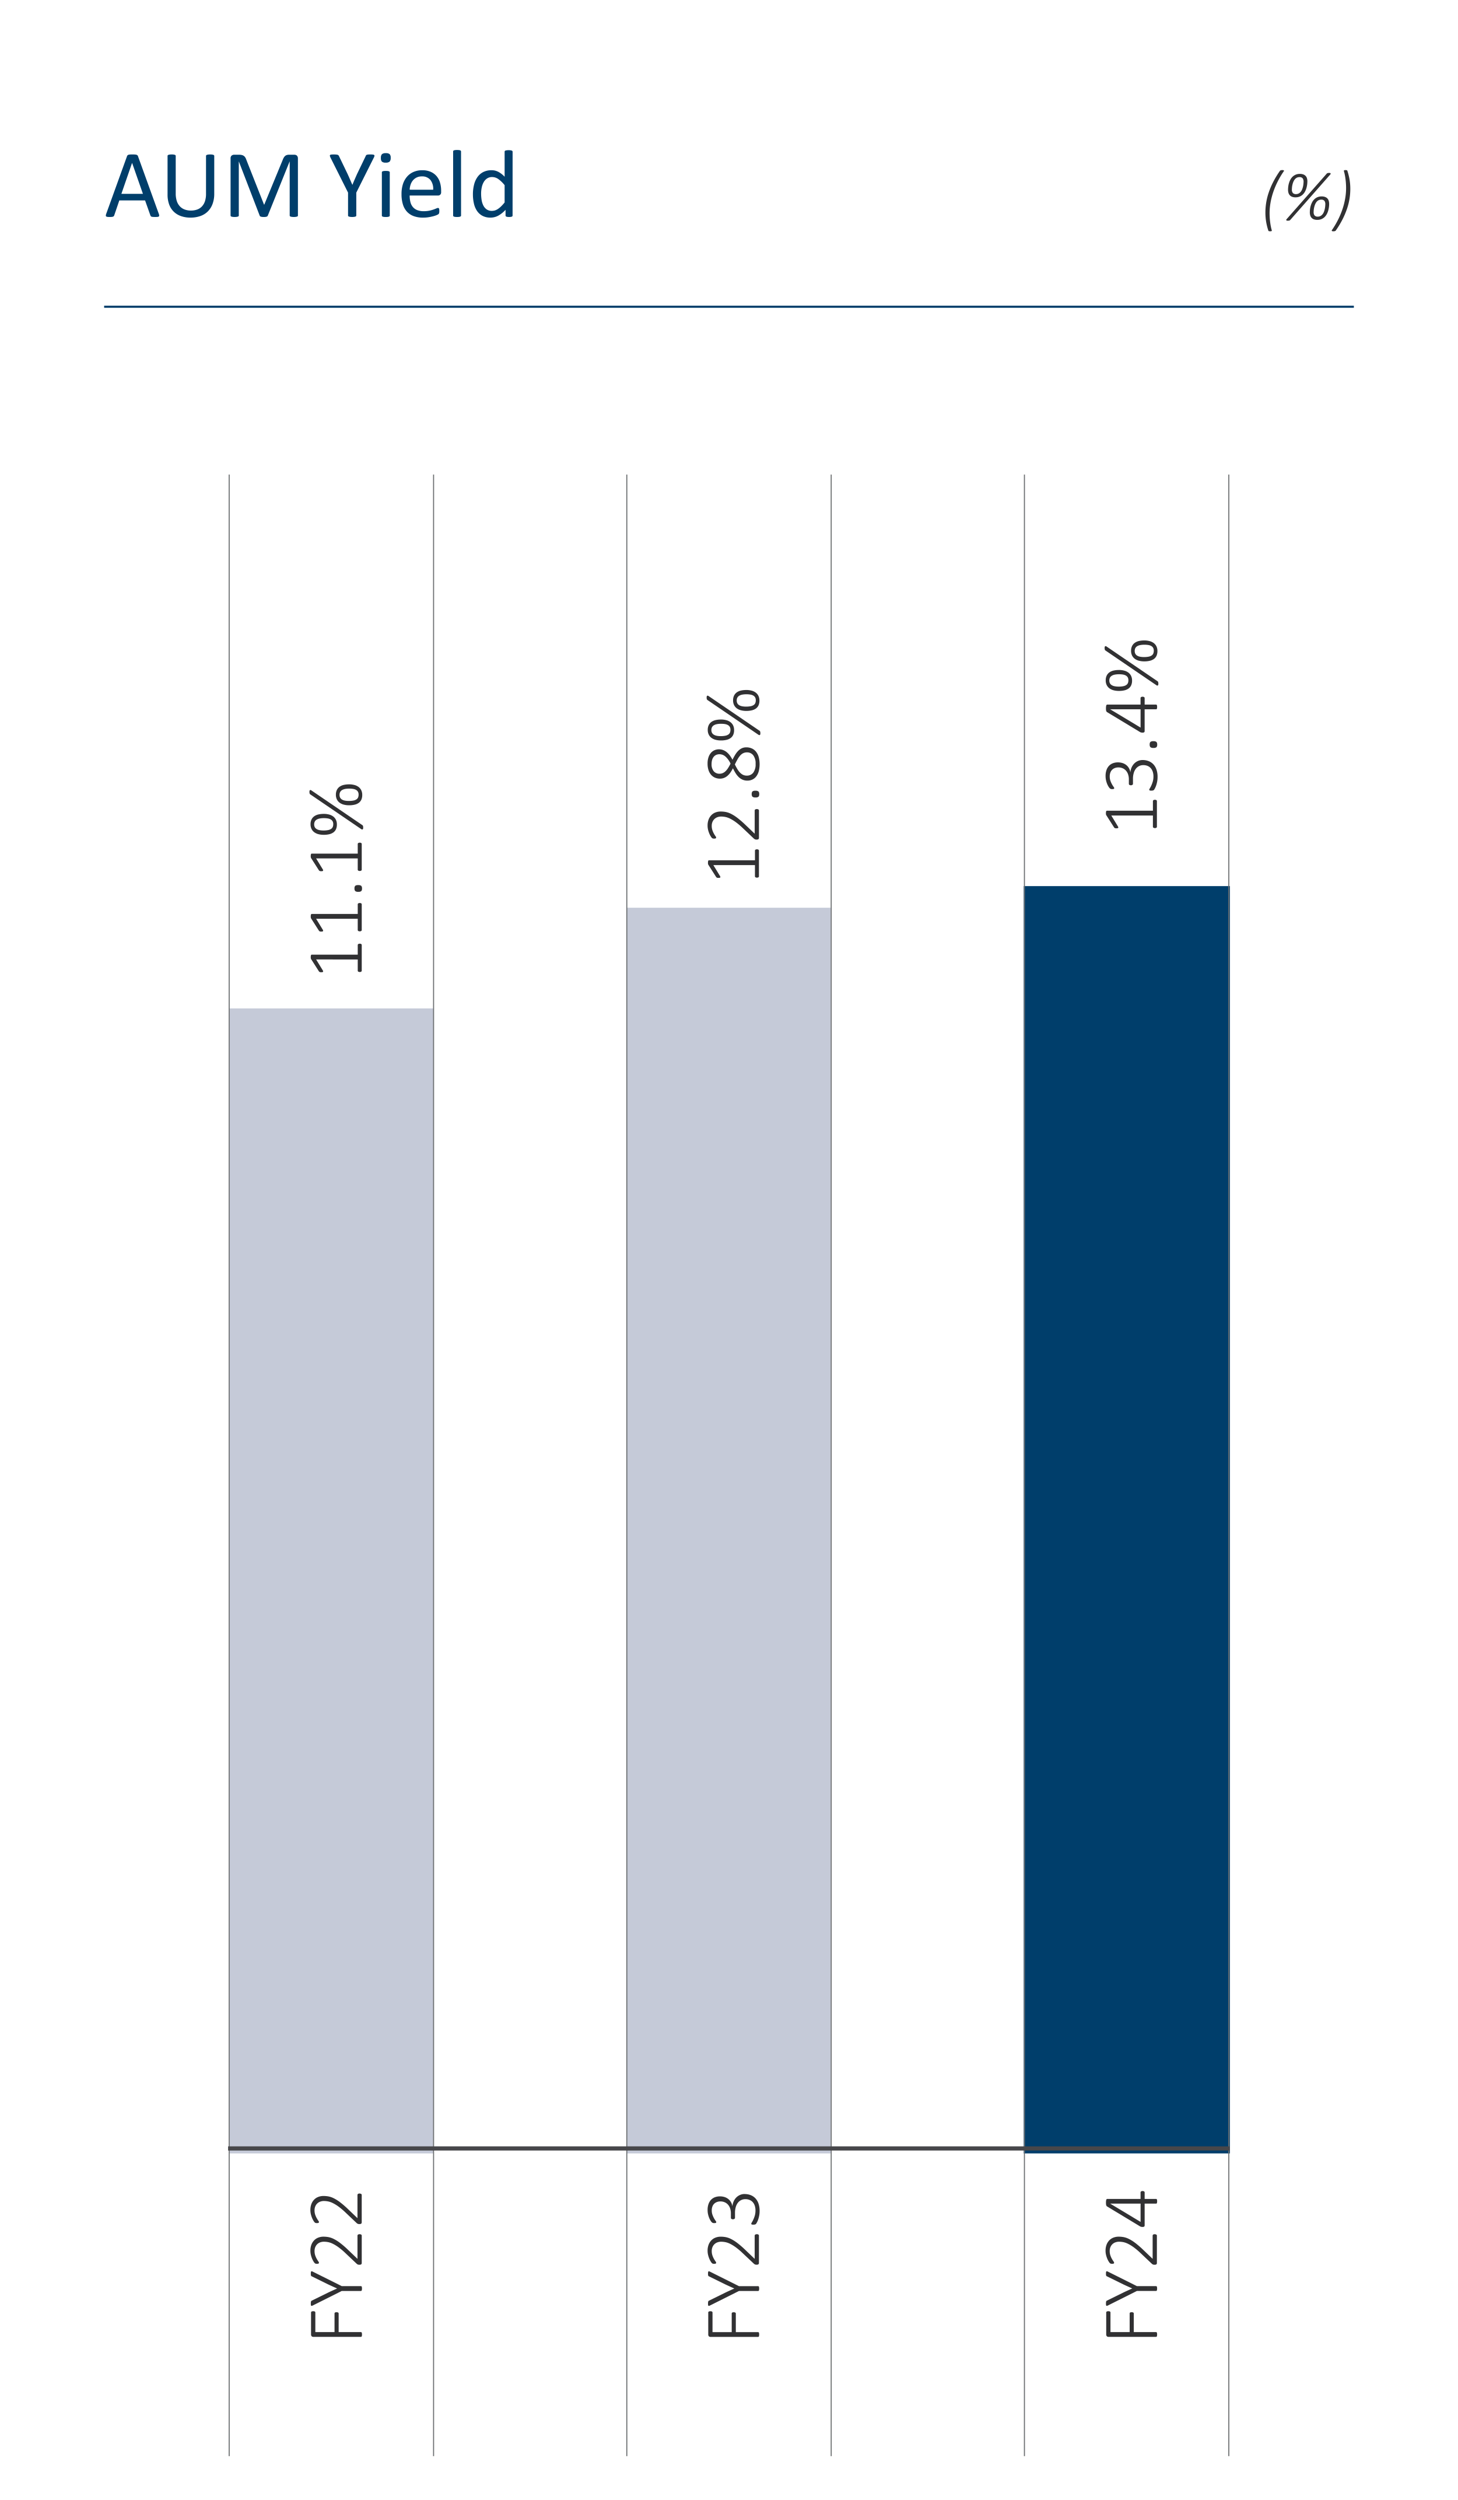
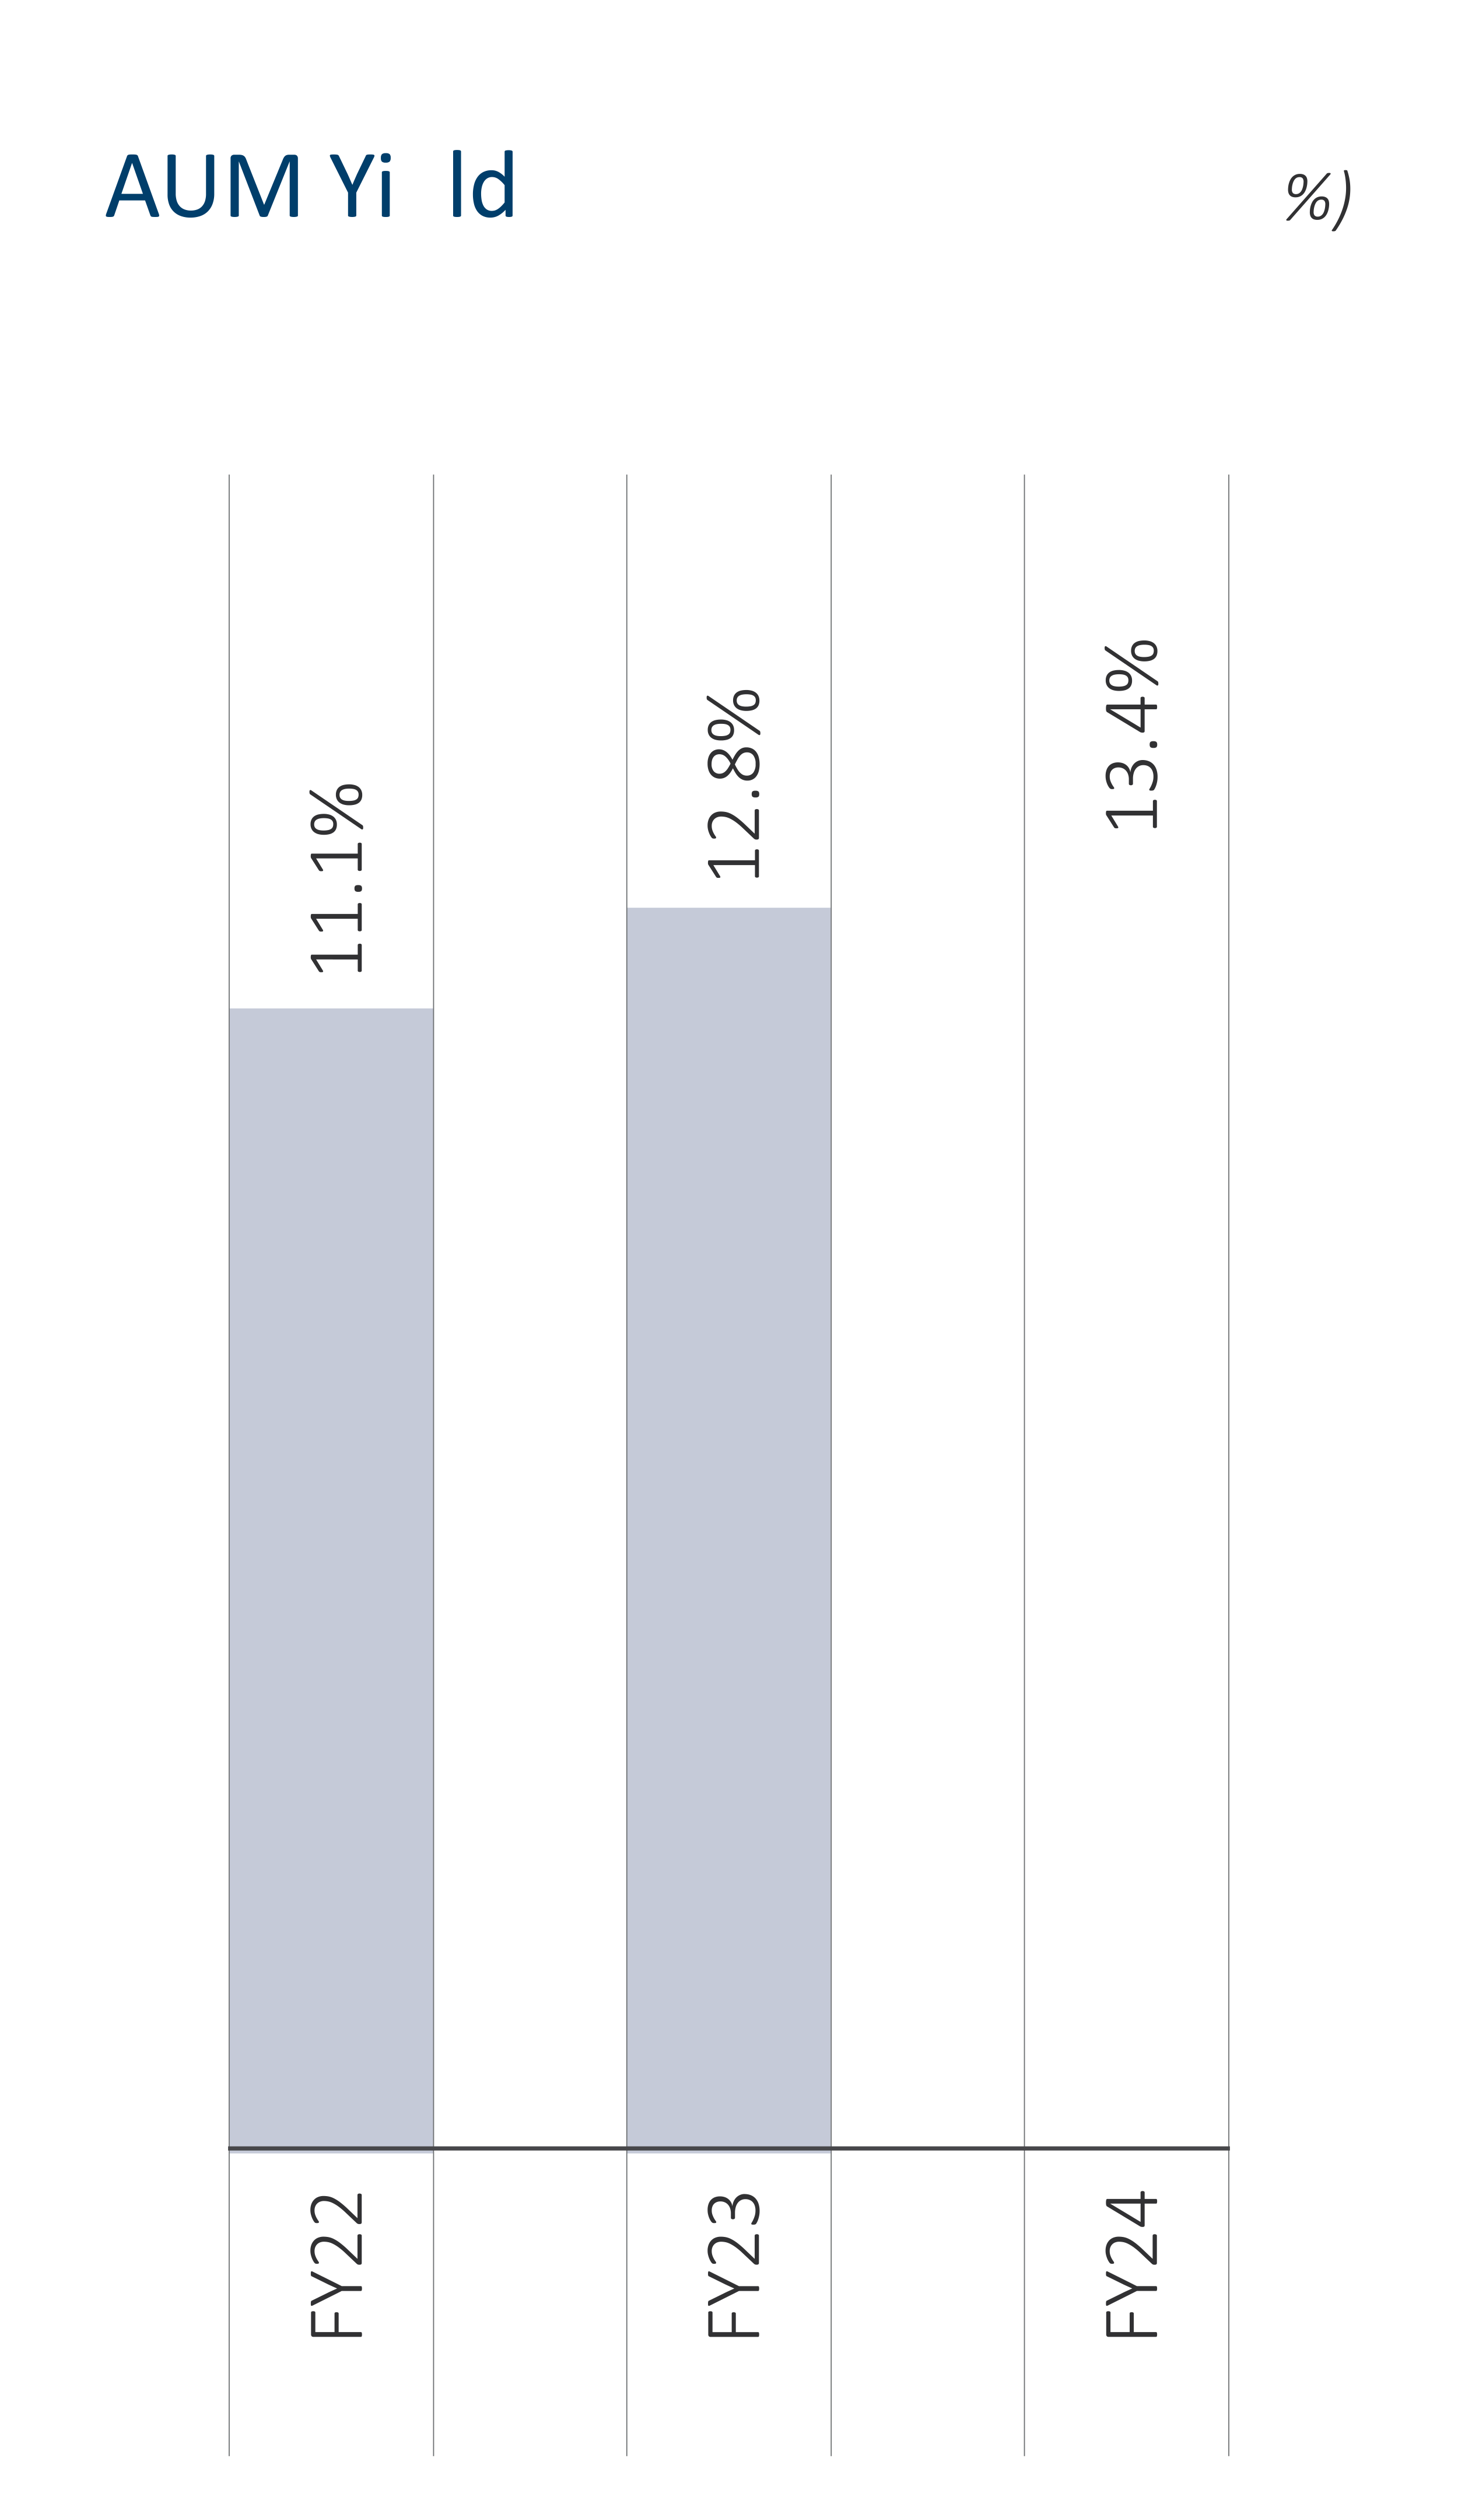
<svg xmlns="http://www.w3.org/2000/svg" width="350" height="600" viewBox="0 0 350 600">
  <defs>
    <clipPath id="clip-path">
      <rect id="Rectangle_67234" data-name="Rectangle 67234" width="300" height="553.514" fill="none" />
    </clipPath>
  </defs>
  <g id="Group_152825" data-name="Group 152825" transform="translate(-10703 -959)">
    <rect id="Rectangle_67214" data-name="Rectangle 67214" width="350" height="600" transform="translate(10703 959)" fill="#fff" />
    <g id="Group_152207" data-name="Group 152207" transform="translate(10728 995)">
      <g id="Group_152206" data-name="Group 152206" clip-path="url(#clip-path)">
        <path id="Path_1108" data-name="Path 1108" d="M12.9,14.741a1.383,1.383,0,0,1,.1.409.287.287,0,0,1-.086.235.567.567,0,0,1-.306.1,5.577,5.577,0,0,1-.567.024c-.238,0-.426-.006-.569-.017a1.279,1.279,0,0,1-.321-.06.326.326,0,0,1-.16-.107.82.82,0,0,1-.1-.173L9.609,11.533H3.427l-1.22,3.576a.518.518,0,0,1-.092.178.427.427,0,0,1-.165.126,1.025,1.025,0,0,1-.312.075,4.8,4.8,0,0,1-.522.024,4.2,4.2,0,0,1-.546-.03.541.541,0,0,1-.3-.109.28.28,0,0,1-.081-.235,1.43,1.43,0,0,1,.1-.409L5.278.913A.6.6,0,0,1,5.4.708.5.5,0,0,1,5.616.581,1.641,1.641,0,0,1,5.984.517C6.134.506,6.324.5,6.553.5,6.8.5,7,.506,7.163.517a1.792,1.792,0,0,1,.389.064.5.5,0,0,1,.231.133.572.572,0,0,1,.124.212ZM6.5,2.546H6.482L3.921,9.958H9.093Z" transform="translate(0.217 0.57)" fill="#003e6b" />
        <path id="Path_1109" data-name="Path 1109" d="M18.32,9.947a6.883,6.883,0,0,1-.4,2.42,4.935,4.935,0,0,1-1.132,1.8A4.78,4.78,0,0,1,15,15.28a7.089,7.089,0,0,1-2.4.379,6.713,6.713,0,0,1-2.24-.355A4.726,4.726,0,0,1,8.62,14.253,4.6,4.6,0,0,1,7.5,12.511,6.865,6.865,0,0,1,7.114,10.1V.868a.283.283,0,0,1,.045-.16A.3.3,0,0,1,7.319.6a1.528,1.528,0,0,1,.3-.068A2.977,2.977,0,0,1,8.1.5a2.981,2.981,0,0,1,.471.03,1.378,1.378,0,0,1,.3.068.294.294,0,0,1,.156.109.284.284,0,0,1,.047.16V9.855a5.84,5.84,0,0,0,.25,1.8,3.4,3.4,0,0,0,.732,1.282,2.993,2.993,0,0,0,1.149.77,4.151,4.151,0,0,0,1.511.259,4.377,4.377,0,0,0,1.534-.253,2.922,2.922,0,0,0,1.138-.76,3.407,3.407,0,0,0,.713-1.252,5.579,5.579,0,0,0,.246-1.748V.868A.268.268,0,0,1,16.4.708.29.29,0,0,1,16.561.6a1.507,1.507,0,0,1,.3-.068A2.961,2.961,0,0,1,17.343.5a2.905,2.905,0,0,1,.466.03,1.4,1.4,0,0,1,.3.068.331.331,0,0,1,.163.109.271.271,0,0,1,.051.16Z" transform="translate(8.109 0.57)" fill="#003e6b" />
        <path id="Path_1110" data-name="Path 1110" d="M30.353,15.107a.283.283,0,0,1-.045.16.307.307,0,0,1-.169.109,1.7,1.7,0,0,1-.3.068,3.18,3.18,0,0,1-.479.03,3.251,3.251,0,0,1-.469-.03,1.616,1.616,0,0,1-.306-.068.3.3,0,0,1-.16-.109.27.27,0,0,1-.049-.16V2.154h-.021l-5.241,13.01a.423.423,0,0,1-.1.137.493.493,0,0,1-.184.1,1.574,1.574,0,0,1-.287.058c-.111.011-.244.017-.4.017a3.168,3.168,0,0,1-.413-.024,1.521,1.521,0,0,1-.289-.062.509.509,0,0,1-.178-.1.3.3,0,0,1-.086-.126L16.172,2.154h-.013V15.107a.284.284,0,0,1-.047.16.3.3,0,0,1-.165.109,1.82,1.82,0,0,1-.308.068,3.348,3.348,0,0,1-.488.03,3.177,3.177,0,0,1-.471-.03,1.588,1.588,0,0,1-.3-.068.266.266,0,0,1-.152-.109.3.3,0,0,1-.043-.16V1.429A.838.838,0,0,1,14.439.74a.9.9,0,0,1,.573-.208h1.211A2.691,2.691,0,0,1,16.878.6a1.411,1.411,0,0,1,.492.218,1.235,1.235,0,0,1,.349.379,2.742,2.742,0,0,1,.246.539l4.25,10.77h.06L26.7,1.775a2.94,2.94,0,0,1,.28-.586A1.466,1.466,0,0,1,27.312.8a1.186,1.186,0,0,1,.4-.205A1.83,1.83,0,0,1,28.23.532H29.5a1.016,1.016,0,0,1,.332.053.641.641,0,0,1,.267.16.827.827,0,0,1,.182.276,1.083,1.083,0,0,1,.068.407Z" transform="translate(16.166 0.606)" fill="#003e6b" />
        <path id="Path_1111" data-name="Path 1111" d="M31.667,9.661v5.482a.284.284,0,0,1-.047.16.3.3,0,0,1-.158.109,1.714,1.714,0,0,1-.31.068,3.73,3.73,0,0,1-.944,0,1.838,1.838,0,0,1-.306-.068.273.273,0,0,1-.165-.109.256.256,0,0,1-.049-.16V9.661L25.481,1.27a1.875,1.875,0,0,1-.152-.413.239.239,0,0,1,.056-.231.549.549,0,0,1,.312-.1c.148-.015.349-.024.6-.024a5.433,5.433,0,0,1,.556.024,1.923,1.923,0,0,1,.34.062A.405.405,0,0,1,27.383.7a.917.917,0,0,1,.124.19l2.059,4.275c.186.407.379.832.567,1.275s.385.892.586,1.346h.021q.26-.658.544-1.305T31.849,5.2L33.92.9a.554.554,0,0,1,.1-.195.391.391,0,0,1,.171-.122,1.52,1.52,0,0,1,.306-.062A4.451,4.451,0,0,1,34.99.5a5.526,5.526,0,0,1,.646.03.624.624,0,0,1,.327.109.234.234,0,0,1,.064.229,1.712,1.712,0,0,1-.154.4Z" transform="translate(28.863 0.57)" fill="#003e6b" />
        <path id="Path_1112" data-name="Path 1112" d="M33.393,1.481a1.251,1.251,0,0,1-.257.909,1.353,1.353,0,0,1-.929.24,1.329,1.329,0,0,1-.914-.235,1.223,1.223,0,0,1-.246-.89A1.253,1.253,0,0,1,31.3.6a1.357,1.357,0,0,1,.933-.242,1.322,1.322,0,0,1,.912.235,1.222,1.222,0,0,1,.25.89m-.22,13.838a.264.264,0,0,1-.045.156.424.424,0,0,1-.15.109,1.17,1.17,0,0,1-.289.068,3.96,3.96,0,0,1-.471.024,3.867,3.867,0,0,1-.46-.024,1.263,1.263,0,0,1-.293-.068.336.336,0,0,1-.148-.109.279.279,0,0,1-.041-.156V4.975a.287.287,0,0,1,.041-.15.313.313,0,0,1,.148-.116,1.263,1.263,0,0,1,.293-.068,3.926,3.926,0,0,1,.46-.021,4.027,4.027,0,0,1,.471.021,1.17,1.17,0,0,1,.289.068.388.388,0,0,1,.15.116.273.273,0,0,1,.045.15Z" transform="translate(35.39 0.405)" fill="#003e6b" />
-         <path id="Path_1113" data-name="Path 1113" d="M42.875,7.513a.793.793,0,0,1-.227.638.765.765,0,0,1-.514.19H35.321a6.491,6.491,0,0,0,.173,1.551,2.988,2.988,0,0,0,.578,1.183,2.62,2.62,0,0,0,1.051.76A4.2,4.2,0,0,0,38.7,12.1a6.576,6.576,0,0,0,1.318-.12,7.968,7.968,0,0,0,1-.27c.282-.1.514-.19.7-.272a1.16,1.16,0,0,1,.409-.12.25.25,0,0,1,.143.041.23.23,0,0,1,.1.12.786.786,0,0,1,.053.225,2.787,2.787,0,0,1,.015.351,2.309,2.309,0,0,1-.009.257,1.936,1.936,0,0,1-.03.2.488.488,0,0,1-.056.154.751.751,0,0,1-.1.133,1.71,1.71,0,0,1-.372.208,5.314,5.314,0,0,1-.807.28,11.06,11.06,0,0,1-1.143.248,8.357,8.357,0,0,1-1.387.109,6.413,6.413,0,0,1-2.234-.357,4.142,4.142,0,0,1-1.616-1.057,4.491,4.491,0,0,1-.986-1.757,8.2,8.2,0,0,1-.334-2.461A7.768,7.768,0,0,1,33.7,5.612a5.1,5.1,0,0,1,1-1.806A4.336,4.336,0,0,1,36.265,2.67a5.083,5.083,0,0,1,2.059-.4,4.949,4.949,0,0,1,2.071.392,3.9,3.9,0,0,1,1.41,1.051,4.277,4.277,0,0,1,.809,1.551,6.766,6.766,0,0,1,.261,1.9ZM40.964,6.95A3.444,3.444,0,0,0,40.3,4.6a2.526,2.526,0,0,0-2.074-.85,2.755,2.755,0,0,0-1.237.263,2.675,2.675,0,0,0-.89.7,3.137,3.137,0,0,0-.556,1.016,4.181,4.181,0,0,0-.22,1.213Z" transform="translate(38.022 2.59)" fill="#003e6b" />
        <path id="Path_1114" data-name="Path 1114" d="M41.049,15.724A.264.264,0,0,1,41,15.88a.425.425,0,0,1-.15.109,1.17,1.17,0,0,1-.289.068,3.96,3.96,0,0,1-.471.024,3.867,3.867,0,0,1-.46-.024,1.264,1.264,0,0,1-.293-.068.336.336,0,0,1-.148-.109.279.279,0,0,1-.041-.156V.368a.3.3,0,0,1,.041-.16.3.3,0,0,1,.148-.116,1.162,1.162,0,0,1,.293-.068A3.867,3.867,0,0,1,40.095,0a3.96,3.96,0,0,1,.471.024,1.081,1.081,0,0,1,.289.068A.368.368,0,0,1,41,.208a.287.287,0,0,1,.045.16Z" transform="translate(44.629)" fill="#003e6b" />
        <path id="Path_1115" data-name="Path 1115" d="M50.889,15.7a.3.3,0,0,1-.041.16.266.266,0,0,1-.137.109,1.19,1.19,0,0,1-.261.064,2.872,2.872,0,0,1-.389.021,3.014,3.014,0,0,1-.4-.021,1.3,1.3,0,0,1-.265-.064.286.286,0,0,1-.148-.109.267.267,0,0,1-.045-.16V14.331a7.006,7.006,0,0,1-1.7,1.378,3.864,3.864,0,0,1-1.926.494,3.99,3.99,0,0,1-1.941-.441,3.672,3.672,0,0,1-1.305-1.2,5.252,5.252,0,0,1-.73-1.77,9.657,9.657,0,0,1-.231-2.144,9.258,9.258,0,0,1,.289-2.407,5.357,5.357,0,0,1,.85-1.834,3.791,3.791,0,0,1,1.4-1.166,4.327,4.327,0,0,1,1.924-.409,3.5,3.5,0,0,1,1.663.4A5.866,5.866,0,0,1,48.98,6.4V.39a.315.315,0,0,1,.041-.156.271.271,0,0,1,.154-.116,1.908,1.908,0,0,1,.3-.068,2.9,2.9,0,0,1,.452-.028,3.167,3.167,0,0,1,.473.028,1.53,1.53,0,0,1,.287.068.323.323,0,0,1,.154.116.26.26,0,0,1,.054.156ZM48.98,8.423a7.628,7.628,0,0,0-1.487-1.455,2.6,2.6,0,0,0-1.5-.5,2.152,2.152,0,0,0-1.233.345,2.641,2.641,0,0,0-.82.907A4.326,4.326,0,0,0,43.481,9a7.259,7.259,0,0,0-.146,1.447,9.733,9.733,0,0,0,.122,1.53,4.448,4.448,0,0,0,.419,1.327,2.555,2.555,0,0,0,.792.931,2.1,2.1,0,0,0,1.241.351,2.574,2.574,0,0,0,.732-.1,2.723,2.723,0,0,0,.719-.347,5.461,5.461,0,0,0,.77-.625,9.855,9.855,0,0,0,.85-.948Z" transform="translate(47.157 0.025)" fill="#003e6b" />
-         <line id="Line_507" data-name="Line 507" x2="300" transform="translate(0 37.623)" fill="none" stroke="#003e6b" stroke-width="0.5" />
        <rect id="Rectangle_67231" data-name="Rectangle 67231" width="49.022" height="274.816" transform="translate(30.101 206.037)" fill="#c5cad8" />
        <rect id="Rectangle_67232" data-name="Rectangle 67232" width="48.966" height="298.981" transform="translate(125.481 181.871)" fill="#c5cad8" />
-         <rect id="Rectangle_67233" data-name="Rectangle 67233" width="49.497" height="304.173" transform="translate(220.752 176.68)" fill="#003e6b" />
        <path id="Path_1116" data-name="Path 1116" d="M109.477,512.016V36.406m49.065,475.61V36.406m46.386,475.61V36.406m49.063,475.61V36.406M14.028,512.016V36.406m49.063,475.61V36.406" transform="translate(15.99 41.498)" fill="none" stroke="#6c6f71" stroke-width="0.25" />
        <line id="Line_508" data-name="Line 508" x1="240.497" transform="translate(29.752 479.66)" fill="none" stroke="#47474a" stroke-width="1" />
        <path id="Path_1117" data-name="Path 1117" d="M35.743,80.949a.3.3,0,0,1,.09.09.532.532,0,0,1,.056.126.8.8,0,0,1,.034.173c.006.066.009.146.009.24a.789.789,0,0,1-.032.246.242.242,0,0,1-.094.131.209.209,0,0,1-.141.028.412.412,0,0,1-.184-.075l-12.253-8.35a.418.418,0,0,1-.094-.09.407.407,0,0,1-.06-.126.8.8,0,0,1-.034-.173c-.006-.066-.009-.148-.009-.242a.784.784,0,0,1,.032-.244.29.29,0,0,1,.094-.137.2.2,0,0,1,.146-.028.444.444,0,0,1,.18.081ZM26.435,78.24a4.983,4.983,0,0,1,1.312.16,2.9,2.9,0,0,1,1,.475,2.162,2.162,0,0,1,.644.794,2.556,2.556,0,0,1,.229,1.119,2.729,2.729,0,0,1-.2,1.1,1.94,1.94,0,0,1-.6.772,2.729,2.729,0,0,1-.993.456,5.6,5.6,0,0,1-1.374.15,4.949,4.949,0,0,1-1.254-.15,2.916,2.916,0,0,1-1-.462,2.145,2.145,0,0,1-.663-.79,2.481,2.481,0,0,1-.24-1.128,2.537,2.537,0,0,1,.248-1.175,2.064,2.064,0,0,1,.678-.772,2.814,2.814,0,0,1,1-.417,5.522,5.522,0,0,1,1.213-.128m8.679,6.905a.722.722,0,0,1,.22.03.374.374,0,0,1,.146.075.279.279,0,0,1,.081.1.307.307,0,0,1,.024.113v6.169a.268.268,0,0,1-.024.107.285.285,0,0,1-.081.1.374.374,0,0,1-.146.075.722.722,0,0,1-.22.03.893.893,0,0,1-.208-.024.515.515,0,0,1-.154-.066.315.315,0,0,1-.094-.1.229.229,0,0,1-.034-.122v-2.7H24.637l1.571,2.579a.732.732,0,0,1,.109.244.181.181,0,0,1-.034.15.239.239,0,0,1-.154.075A1.506,1.506,0,0,1,25.87,92a2.047,2.047,0,0,1-.212-.009.507.507,0,0,1-.154-.039.426.426,0,0,1-.113-.071.683.683,0,0,1-.094-.107L23.434,88.86a.4.4,0,0,1-.039-.075.606.606,0,0,1-.032-.113.9.9,0,0,1-.019-.141c0-.049,0-.109,0-.178a1.632,1.632,0,0,1,.019-.272.794.794,0,0,1,.047-.18.187.187,0,0,1,.075-.094.19.19,0,0,1,.1-.028h11.04V85.467a.244.244,0,0,1,.034-.126.277.277,0,0,1,.094-.1.514.514,0,0,1,.154-.066.892.892,0,0,1,.208-.024m0,14.483a.721.721,0,0,1,.22.03.374.374,0,0,1,.146.075.279.279,0,0,1,.081.1.308.308,0,0,1,.024.113v6.169a.268.268,0,0,1-.024.107.285.285,0,0,1-.081.1.374.374,0,0,1-.146.075.721.721,0,0,1-.22.03.892.892,0,0,1-.208-.024.514.514,0,0,1-.154-.066.315.315,0,0,1-.094-.1.229.229,0,0,1-.034-.122v-2.7H24.637L26.208,106a.732.732,0,0,1,.109.244.181.181,0,0,1-.034.15.239.239,0,0,1-.154.075,1.5,1.5,0,0,1-.259.019,2.043,2.043,0,0,1-.212-.009.507.507,0,0,1-.154-.039.425.425,0,0,1-.113-.071.683.683,0,0,1-.094-.107l-1.862-2.917a.4.4,0,0,1-.039-.075.607.607,0,0,1-.032-.113.9.9,0,0,1-.019-.141c0-.049,0-.109,0-.178a1.632,1.632,0,0,1,.019-.272.794.794,0,0,1,.047-.18.187.187,0,0,1,.075-.094.19.19,0,0,1,.1-.028h11.04V99.949a.244.244,0,0,1,.034-.126.276.276,0,0,1,.094-.1.514.514,0,0,1,.154-.066.892.892,0,0,1,.208-.024m0,9.764a.721.721,0,0,1,.22.03.373.373,0,0,1,.146.075.3.3,0,0,1,.081.1.307.307,0,0,1,.024.113v6.169a.268.268,0,0,1-.024.107.285.285,0,0,1-.081.1.407.407,0,0,1-.146.077.8.8,0,0,1-.22.028.893.893,0,0,1-.208-.024.514.514,0,0,1-.154-.066.315.315,0,0,1-.094-.1.229.229,0,0,1-.034-.122v-2.7H24.637l1.571,2.579a.732.732,0,0,1,.109.244.181.181,0,0,1-.034.15.239.239,0,0,1-.154.075,1.506,1.506,0,0,1-.259.019,2.052,2.052,0,0,1-.212-.009.508.508,0,0,1-.154-.039.426.426,0,0,1-.113-.071.684.684,0,0,1-.094-.107l-1.862-2.917a.342.342,0,0,1-.039-.075.563.563,0,0,1-.032-.113.909.909,0,0,1-.019-.139c0-.051,0-.111,0-.18a1.632,1.632,0,0,1,.019-.272.794.794,0,0,1,.047-.18.187.187,0,0,1,.075-.094.19.19,0,0,1,.1-.028h11.04v-2.313a.244.244,0,0,1,.034-.126.293.293,0,0,1,.094-.1.514.514,0,0,1,.154-.066.893.893,0,0,1,.208-.024M26.482,79.265a5.164,5.164,0,0,0-.978.086,2.2,2.2,0,0,0-.73.263,1.21,1.21,0,0,0-.452.466,1.44,1.44,0,0,0-.154.691,1.366,1.366,0,0,0,.146.653,1.174,1.174,0,0,0,.432.456,2.075,2.075,0,0,0,.7.263,4.831,4.831,0,0,0,.95.086,5.6,5.6,0,0,0,1.134-.1,1.954,1.954,0,0,0,.723-.293,1.072,1.072,0,0,0,.381-.475,1.744,1.744,0,0,0,.113-.648,1.385,1.385,0,0,0-.165-.71,1.189,1.189,0,0,0-.466-.441,2.228,2.228,0,0,0-.715-.231,6.014,6.014,0,0,0-.92-.066m6.037-8.114a4.972,4.972,0,0,1,1.312.16,2.825,2.825,0,0,1,1,.475,2.144,2.144,0,0,1,.644.794,2.55,2.55,0,0,1,.231,1.119,2.735,2.735,0,0,1-.2,1.1,1.918,1.918,0,0,1-.6.77,2.729,2.729,0,0,1-.993.456,5.576,5.576,0,0,1-1.372.152,4.965,4.965,0,0,1-1.256-.152,2.913,2.913,0,0,1-1-.46,2.18,2.18,0,0,1-.663-.79,2.491,2.491,0,0,1-.24-1.13,2.522,2.522,0,0,1,.25-1.175,2.069,2.069,0,0,1,.676-.77,2.856,2.856,0,0,1,1-.419,5.686,5.686,0,0,1,1.213-.126m.047,1.025a5.191,5.191,0,0,0-.978.083,2.265,2.265,0,0,0-.73.265,1.22,1.22,0,0,0-.452.464,1.44,1.44,0,0,0-.154.691,1.392,1.392,0,0,0,.146.653,1.18,1.18,0,0,0,.432.458,2.189,2.189,0,0,0,.7.263,4.842,4.842,0,0,0,.95.083,5.446,5.446,0,0,0,1.134-.1,1.939,1.939,0,0,0,.723-.291,1.058,1.058,0,0,0,.381-.475,1.744,1.744,0,0,0,.113-.648,1.38,1.38,0,0,0-.165-.71,1.218,1.218,0,0,0-.464-.443,2.21,2.21,0,0,0-.715-.229,5.78,5.78,0,0,0-.922-.066m2.172,23.162a1.082,1.082,0,0,1,.734.178.908.908,0,0,1,.178.64.862.862,0,0,1-.173.616,1.054,1.054,0,0,1-.719.173,1.07,1.07,0,0,1-.734-.178.894.894,0,0,1-.178-.64.866.866,0,0,1,.173-.616,1.054,1.054,0,0,1,.719-.173" transform="translate(26.251 81.102)" fill="#313133" />
        <path id="Path_1118" data-name="Path 1118" d="M34.936,229.214a.959.959,0,0,1,.212.024.58.58,0,0,1,.169.066.308.308,0,0,1,.109.107.3.3,0,0,1,.036.152v6.572a.436.436,0,0,1-.028.16.326.326,0,0,1-.09.133.4.4,0,0,1-.163.083.938.938,0,0,1-.246.028c-.081,0-.152,0-.216-.009a.676.676,0,0,1-.169-.039.7.7,0,0,1-.15-.075,1.028,1.028,0,0,1-.16-.122L31.609,233.8a16.737,16.737,0,0,0-1.75-1.483,9.279,9.279,0,0,0-1.391-.841,4.549,4.549,0,0,0-1.128-.381,5.541,5.541,0,0,0-.961-.09,2.524,2.524,0,0,0-.86.148,2.011,2.011,0,0,0-1.2,1.128,2.378,2.378,0,0,0-.184.963,3.226,3.226,0,0,0,.165,1.064,4.842,4.842,0,0,0,.366.822c.135.235.257.432.368.588a.747.747,0,0,1,.165.349.2.2,0,0,1-.03.1.2.2,0,0,1-.088.079.434.434,0,0,1-.156.047,1.3,1.3,0,0,1-.216.015,1.567,1.567,0,0,1-.188-.009.856.856,0,0,1-.137-.03.4.4,0,0,1-.116-.051.69.69,0,0,1-.152-.141,2.758,2.758,0,0,1-.253-.366,4.618,4.618,0,0,1-.325-.653,6.272,6.272,0,0,1-.282-.875,4.254,4.254,0,0,1-.118-1,4.008,4.008,0,0,1,.255-1.491,3.036,3.036,0,0,1,.687-1.057,2.723,2.723,0,0,1,1-.629,3.451,3.451,0,0,1,1.2-.208,6.832,6.832,0,0,1,1.162.1,4.934,4.934,0,0,1,1.26.424,9.258,9.258,0,0,1,1.509.939,21.876,21.876,0,0,1,1.909,1.641l2.322,2.219v-5.566a.313.313,0,0,1,.133-.255.425.425,0,0,1,.16-.071.873.873,0,0,1,.205-.024m0,9.764a.96.96,0,0,1,.212.024.58.58,0,0,1,.169.066.308.308,0,0,1,.109.107.3.3,0,0,1,.036.152V245.9a.433.433,0,0,1-.028.158.326.326,0,0,1-.09.133.377.377,0,0,1-.163.083.938.938,0,0,1-.246.028c-.081,0-.152,0-.216-.009a.788.788,0,0,1-.169-.036.829.829,0,0,1-.15-.077,1.028,1.028,0,0,1-.16-.122l-2.632-2.491a16.429,16.429,0,0,0-1.75-1.481,9.134,9.134,0,0,0-1.391-.843,4.547,4.547,0,0,0-1.128-.381,5.53,5.53,0,0,0-.961-.088,2.523,2.523,0,0,0-.86.146,2.011,2.011,0,0,0-1.2,1.128,2.385,2.385,0,0,0-.184.963,3.217,3.217,0,0,0,.165,1.064,4.868,4.868,0,0,0,.366.824c.135.233.257.43.368.586a.747.747,0,0,1,.165.349.2.2,0,0,1-.03.1.2.2,0,0,1-.088.079.434.434,0,0,1-.156.047,1.3,1.3,0,0,1-.216.015,1.58,1.58,0,0,1-.188-.009.859.859,0,0,1-.137-.03.4.4,0,0,1-.116-.051.688.688,0,0,1-.152-.141,2.759,2.759,0,0,1-.253-.366,4.616,4.616,0,0,1-.325-.653,6.182,6.182,0,0,1-.282-.875,4.255,4.255,0,0,1-.118-1,3.988,3.988,0,0,1,.255-1.489,3.025,3.025,0,0,1,.687-1.059,2.722,2.722,0,0,1,1-.629,3.451,3.451,0,0,1,1.2-.208,6.832,6.832,0,0,1,1.162.1,4.934,4.934,0,0,1,1.26.424,9.411,9.411,0,0,1,1.509.939,21.876,21.876,0,0,1,1.909,1.641l2.322,2.219v-5.566a.313.313,0,0,1,.133-.255.425.425,0,0,1,.16-.071.875.875,0,0,1,.205-.024m-4.269,12.465h4.609a.2.2,0,0,1,.1.028.2.2,0,0,1,.075.094.826.826,0,0,1,.047.18,1.972,1.972,0,0,1,0,.55.874.874,0,0,1-.047.178.184.184,0,0,1-.075.1.2.2,0,0,1-.1.03H30.667l-6.987,3.5a.771.771,0,0,1-.225.077.147.147,0,0,1-.133-.043.33.33,0,0,1-.066-.175,2.084,2.084,0,0,1-.017-.31q0-.205.013-.334a1.007,1.007,0,0,1,.043-.205.255.255,0,0,1,.075-.118.7.7,0,0,1,.113-.075l3.79-1.862c.357-.175.728-.351,1.108-.522l1.158-.522v-.019q-.555-.244-1.119-.5t-1.119-.518l-3.818-1.881a.478.478,0,0,1-.113-.064.259.259,0,0,1-.075-.1.68.68,0,0,1-.043-.173,2.325,2.325,0,0,1-.013-.267,2.9,2.9,0,0,1,.017-.368.372.372,0,0,1,.071-.2.156.156,0,0,1,.137-.047.722.722,0,0,1,.216.075Zm-6.845,6.019a1.083,1.083,0,0,1,.216.019.433.433,0,0,1,.156.06.371.371,0,0,1,.094.1.249.249,0,0,1,.032.124v4.71h4.607v-4.466a.318.318,0,0,1,.024-.122.237.237,0,0,1,.081-.1.345.345,0,0,1,.15-.062,1.2,1.2,0,0,1,.235-.019,1.083,1.083,0,0,1,.216.019.389.389,0,0,1,.154.062.294.294,0,0,1,.094.1.219.219,0,0,1,.034.122v4.466h5.36a.217.217,0,0,1,.1.028.2.2,0,0,1,.075.094.815.815,0,0,1,.047.175,1.616,1.616,0,0,1,.019.276,1.66,1.66,0,0,1-.019.274.77.77,0,0,1-.047.178.189.189,0,0,1-.075.094.2.2,0,0,1-.1.028H23.888a.534.534,0,0,1-.466-.178.613.613,0,0,1-.126-.349v-5.33a.249.249,0,0,1,.032-.124.358.358,0,0,1,.1-.1.5.5,0,0,1,.165-.06,1.23,1.23,0,0,1,.231-.019" transform="translate(26.371 261.272)" fill="#313133" />
        <path id="Path_1119" data-name="Path 1119" d="M80.3,70.365a.3.3,0,0,1,.09.09.533.533,0,0,1,.056.126.8.8,0,0,1,.034.173c.006.066.009.146.009.24a.789.789,0,0,1-.032.246.242.242,0,0,1-.094.131.209.209,0,0,1-.141.028.412.412,0,0,1-.184-.075l-12.253-8.35a.418.418,0,0,1-.094-.09.407.407,0,0,1-.06-.126.8.8,0,0,1-.034-.173c-.006-.066-.009-.148-.009-.242a.784.784,0,0,1,.032-.244.289.289,0,0,1,.094-.137.2.2,0,0,1,.146-.028.444.444,0,0,1,.18.081ZM77.1,74.337a3.192,3.192,0,0,1,1.367.278,2.708,2.708,0,0,1,1.006.8,3.62,3.62,0,0,1,.621,1.275,6.949,6.949,0,0,1,.019,3.327,3.664,3.664,0,0,1-.569,1.237,2.546,2.546,0,0,1-.927.79,2.751,2.751,0,0,1-1.265.278,2.793,2.793,0,0,1-1.1-.208,3.137,3.137,0,0,1-.907-.586,4.758,4.758,0,0,1-.766-.931,11.386,11.386,0,0,1-.68-1.237,7.525,7.525,0,0,1-.64,1.076,4.2,4.2,0,0,1-.725.781,2.8,2.8,0,0,1-.822.473,2.692,2.692,0,0,1-.935.16,2.966,2.966,0,0,1-1.13-.216,2.577,2.577,0,0,1-.944-.659,3.155,3.155,0,0,1-.651-1.128,4.955,4.955,0,0,1-.24-1.618,4.666,4.666,0,0,1,.223-1.517,3.04,3.04,0,0,1,.6-1.068,2.392,2.392,0,0,1,.873-.631,2.72,2.72,0,0,1,1.044-.205,2.751,2.751,0,0,1,.965.169,3.2,3.2,0,0,1,.86.488,4.27,4.27,0,0,1,.755.785,7.232,7.232,0,0,1,.663,1.068,12.9,12.9,0,0,1,.7-1.284,4.738,4.738,0,0,1,.751-.935,2.924,2.924,0,0,1,.852-.569,2.511,2.511,0,0,1,1-.193m2.519,14.812a.824.824,0,0,1,.212.024.527.527,0,0,1,.169.066.308.308,0,0,1,.109.107.3.3,0,0,1,.039.15v6.574a.445.445,0,0,1-.03.16.314.314,0,0,1-.088.131.388.388,0,0,1-.165.086.939.939,0,0,1-.246.028c-.081,0-.152,0-.216-.009a.674.674,0,0,1-.169-.039.816.816,0,0,1-.15-.075,1.6,1.6,0,0,1-.16-.122l-2.632-2.493a16.683,16.683,0,0,0-1.75-1.481,9.28,9.28,0,0,0-1.391-.841,4.548,4.548,0,0,0-1.128-.381,5.54,5.54,0,0,0-.961-.09,2.576,2.576,0,0,0-.86.146,2.1,2.1,0,0,0-.715.428,2.062,2.062,0,0,0-.488.7,2.378,2.378,0,0,0-.184.963,3.226,3.226,0,0,0,.165,1.064,4.921,4.921,0,0,0,.366.822c.135.235.259.432.368.588a.742.742,0,0,1,.165.347.2.2,0,0,1-.03.1.213.213,0,0,1-.088.079.465.465,0,0,1-.156.047,1.58,1.58,0,0,1-.216.015,1.522,1.522,0,0,1-.188-.011.788.788,0,0,1-.135-.028.577.577,0,0,1-.118-.051.69.69,0,0,1-.152-.141,3.376,3.376,0,0,1-.253-.366A4.655,4.655,0,0,1,68.215,95a6.1,6.1,0,0,1-.282-.875,4.223,4.223,0,0,1-.118-1,4.008,4.008,0,0,1,.255-1.491,3.016,3.016,0,0,1,.687-1.057,2.793,2.793,0,0,1,1-.631,3.5,3.5,0,0,1,1.2-.205,6.832,6.832,0,0,1,1.162.1,4.853,4.853,0,0,1,1.26.424,9.258,9.258,0,0,1,1.509.939A21.872,21.872,0,0,1,76.8,92.845l2.324,2.219V89.5a.325.325,0,0,1,.032-.141.3.3,0,0,1,.1-.111.441.441,0,0,1,.16-.071.774.774,0,0,1,.205-.024M70.995,67.656a4.983,4.983,0,0,1,1.312.16,2.9,2.9,0,0,1,1,.475,2.162,2.162,0,0,1,.644.794,2.556,2.556,0,0,1,.229,1.119,2.729,2.729,0,0,1-.2,1.1,1.939,1.939,0,0,1-.6.772,2.729,2.729,0,0,1-.993.456,5.6,5.6,0,0,1-1.374.15,4.949,4.949,0,0,1-1.254-.15,2.916,2.916,0,0,1-1-.462,2.145,2.145,0,0,1-.663-.79,2.482,2.482,0,0,1-.24-1.128,2.537,2.537,0,0,1,.248-1.175,2.064,2.064,0,0,1,.678-.772,2.814,2.814,0,0,1,1-.417,5.522,5.522,0,0,1,1.213-.128m8.679,31.152a.722.722,0,0,1,.22.03.374.374,0,0,1,.146.075.3.3,0,0,1,.081.1.307.307,0,0,1,.024.113V105.3a.268.268,0,0,1-.024.107.285.285,0,0,1-.081.1.406.406,0,0,1-.146.077.8.8,0,0,1-.22.028.893.893,0,0,1-.208-.024.514.514,0,0,1-.154-.066.315.315,0,0,1-.094-.1.229.229,0,0,1-.034-.122v-2.7H69.2l1.571,2.579a.732.732,0,0,1,.109.244.181.181,0,0,1-.034.15.239.239,0,0,1-.154.075,1.506,1.506,0,0,1-.259.019,2.047,2.047,0,0,1-.212-.009.507.507,0,0,1-.154-.039.425.425,0,0,1-.113-.071.683.683,0,0,1-.094-.107l-1.862-2.917a.342.342,0,0,1-.039-.075.561.561,0,0,1-.032-.113.906.906,0,0,1-.019-.139c0-.051,0-.111,0-.18a1.631,1.631,0,0,1,.019-.272.8.8,0,0,1,.047-.18.187.187,0,0,1,.075-.094.19.19,0,0,1,.1-.028h11.04V99.129A.244.244,0,0,1,79.218,99a.293.293,0,0,1,.094-.1.514.514,0,0,1,.154-.066.893.893,0,0,1,.208-.024M71.042,68.681a5.165,5.165,0,0,0-.978.086,2.2,2.2,0,0,0-.73.263,1.21,1.21,0,0,0-.452.466,1.44,1.44,0,0,0-.154.691,1.366,1.366,0,0,0,.146.653,1.174,1.174,0,0,0,.432.456,2.075,2.075,0,0,0,.7.263,4.832,4.832,0,0,0,.95.086,5.6,5.6,0,0,0,1.134-.1,1.954,1.954,0,0,0,.723-.293,1.072,1.072,0,0,0,.381-.475,1.744,1.744,0,0,0,.113-.648,1.385,1.385,0,0,0-.165-.71,1.189,1.189,0,0,0-.466-.441,2.228,2.228,0,0,0-.715-.231,6.012,6.012,0,0,0-.92-.066m-.368,7.31a1.949,1.949,0,0,0-.785.156,1.606,1.606,0,0,0-.6.456,2.08,2.08,0,0,0-.381.738,3.445,3.445,0,0,0-.131.993,2.587,2.587,0,0,0,.511,1.733,1.751,1.751,0,0,0,1.406.6,1.914,1.914,0,0,0,.753-.146,2.218,2.218,0,0,0,.661-.441,3.971,3.971,0,0,0,.612-.753,10.5,10.5,0,0,0,.606-1.085,5.262,5.262,0,0,0-1.188-1.665,2.168,2.168,0,0,0-1.464-.584m6.4-15.424a4.972,4.972,0,0,1,1.312.16,2.824,2.824,0,0,1,1,.475,2.144,2.144,0,0,1,.644.794,2.55,2.55,0,0,1,.231,1.119,2.735,2.735,0,0,1-.2,1.1,1.918,1.918,0,0,1-.6.77,2.729,2.729,0,0,1-.993.456,5.575,5.575,0,0,1-1.372.152,4.964,4.964,0,0,1-1.256-.152,2.913,2.913,0,0,1-1-.46,2.18,2.18,0,0,1-.663-.79,2.491,2.491,0,0,1-.24-1.13,2.522,2.522,0,0,1,.25-1.175,2.069,2.069,0,0,1,.676-.77,2.856,2.856,0,0,1,1-.419,5.687,5.687,0,0,1,1.213-.126m.188,14.973a2.032,2.032,0,0,0-.867.18,2.307,2.307,0,0,0-.719.541,5.014,5.014,0,0,0-.648.907c-.21.364-.43.785-.663,1.269.22.452.434.845.644,1.185a4.377,4.377,0,0,0,.655.837,2.47,2.47,0,0,0,.715.494,2.07,2.07,0,0,0,.837.163,1.878,1.878,0,0,0,1.564-.708,3.361,3.361,0,0,0,.561-2.112,3.225,3.225,0,0,0-.561-2.054,1.839,1.839,0,0,0-1.517-.7m-.141-13.948a5.193,5.193,0,0,0-.978.083,2.266,2.266,0,0,0-.73.265,1.22,1.22,0,0,0-.452.464,1.44,1.44,0,0,0-.154.691,1.392,1.392,0,0,0,.146.653,1.181,1.181,0,0,0,.432.458,2.189,2.189,0,0,0,.7.263,4.843,4.843,0,0,0,.95.083,5.445,5.445,0,0,0,1.134-.1,1.939,1.939,0,0,0,.723-.291,1.058,1.058,0,0,0,.381-.475,1.744,1.744,0,0,0,.113-.648,1.38,1.38,0,0,0-.165-.71,1.218,1.218,0,0,0-.464-.443,2.21,2.21,0,0,0-.715-.229,5.78,5.78,0,0,0-.922-.066M79.3,84.754a1.082,1.082,0,0,1,.734.178.908.908,0,0,1,.178.64.862.862,0,0,1-.173.616,1.054,1.054,0,0,1-.719.173,1.071,1.071,0,0,1-.734-.178.894.894,0,0,1-.178-.64.866.866,0,0,1,.173-.616,1.054,1.054,0,0,1,.719-.173" transform="translate(77.043 69.038)" fill="#313133" />
        <path id="Path_1120" data-name="Path 1120" d="M76.59,229.271a3.948,3.948,0,0,1,1.449.259,3.121,3.121,0,0,1,1.138.766,3.48,3.48,0,0,1,.743,1.269,5.392,5.392,0,0,1,.263,1.759,5.9,5.9,0,0,1-.1,1.13,7.365,7.365,0,0,1-.244.935,4.307,4.307,0,0,1-.293.68,3.061,3.061,0,0,1-.205.34.509.509,0,0,1-.113.1.683.683,0,0,1-.126.056.961.961,0,0,1-.18.039,2.249,2.249,0,0,1-.259.013.836.836,0,0,1-.385-.06.186.186,0,0,1-.1-.165.957.957,0,0,1,.158-.345,6.148,6.148,0,0,0,.349-.668,7.016,7.016,0,0,0,.349-.948,4.3,4.3,0,0,0,.158-1.2,3.54,3.54,0,0,0-.178-1.183,2.4,2.4,0,0,0-.5-.856,2.036,2.036,0,0,0-.772-.522,2.658,2.658,0,0,0-.972-.173,2.278,2.278,0,0,0-1.021.225,2.234,2.234,0,0,0-.785.648,3.063,3.063,0,0,0-.509,1.036,4.933,4.933,0,0,0-.178,1.372v1.2a.277.277,0,0,1-.028.118.333.333,0,0,1-.09.111.444.444,0,0,1-.154.086.746.746,0,0,1-.235.032.7.7,0,0,1-.212-.028.5.5,0,0,1-.152-.075.284.284,0,0,1-.088-.109.31.31,0,0,1-.028-.135v-1.064a3.7,3.7,0,0,0-.18-1.19,2.608,2.608,0,0,0-.511-.907,2.266,2.266,0,0,0-.8-.578,2.584,2.584,0,0,0-1.04-.2,2.352,2.352,0,0,0-.8.137,1.911,1.911,0,0,0-.659.4,1.855,1.855,0,0,0-.441.676,2.619,2.619,0,0,0-.16.957,3.042,3.042,0,0,0,.169,1.042,5.525,5.525,0,0,0,.372.832,6.094,6.094,0,0,0,.37.593.714.714,0,0,1,.169.325.273.273,0,0,1-.017.1.161.161,0,0,1-.077.079.375.375,0,0,1-.154.047,1.7,1.7,0,0,1-.259.015,1.582,1.582,0,0,1-.184-.009.54.54,0,0,1-.146-.039,1.013,1.013,0,0,1-.126-.066.793.793,0,0,1-.146-.122,2.249,2.249,0,0,1-.255-.347,4.2,4.2,0,0,1-.33-.646,5.485,5.485,0,0,1-.272-.869,4.648,4.648,0,0,1-.113-1.044,4.186,4.186,0,0,1,.227-1.453,2.821,2.821,0,0,1,.621-1.021,2.521,2.521,0,0,1,.935-.6,3.411,3.411,0,0,1,1.171-.2,3.7,3.7,0,0,1,1.087.154,2.82,2.82,0,0,1,.892.458,2.59,2.59,0,0,1,.655.738,2.844,2.844,0,0,1,.357,1h.017a3.521,3.521,0,0,1,.3-1.162,3.2,3.2,0,0,1,.629-.922,2.821,2.821,0,0,1,.9-.61,2.759,2.759,0,0,1,1.1-.223m2.906,9.642a.96.96,0,0,1,.212.024.581.581,0,0,1,.169.066.308.308,0,0,1,.109.107.3.3,0,0,1,.036.152v6.574a.433.433,0,0,1-.028.158.326.326,0,0,1-.09.133.377.377,0,0,1-.163.083.937.937,0,0,1-.246.028c-.081,0-.152,0-.216-.009a.789.789,0,0,1-.169-.036.83.83,0,0,1-.15-.077,1.028,1.028,0,0,1-.16-.122L76.169,243.5a16.427,16.427,0,0,0-1.75-1.481,9.134,9.134,0,0,0-1.391-.843A4.547,4.547,0,0,0,71.9,240.8a5.53,5.53,0,0,0-.961-.088,2.523,2.523,0,0,0-.86.146,2.011,2.011,0,0,0-1.2,1.128,2.385,2.385,0,0,0-.184.963,3.217,3.217,0,0,0,.165,1.064,4.87,4.87,0,0,0,.366.824c.135.233.257.43.368.586a.747.747,0,0,1,.165.349.2.2,0,0,1-.03.1.2.2,0,0,1-.088.079.434.434,0,0,1-.156.047,1.3,1.3,0,0,1-.216.015,1.58,1.58,0,0,1-.188-.009.859.859,0,0,1-.137-.03.4.4,0,0,1-.116-.051.688.688,0,0,1-.152-.141,2.761,2.761,0,0,1-.253-.366,4.618,4.618,0,0,1-.325-.653,6.183,6.183,0,0,1-.282-.875,4.254,4.254,0,0,1-.118-1,3.988,3.988,0,0,1,.255-1.489,3.025,3.025,0,0,1,.687-1.059,2.722,2.722,0,0,1,1-.629,3.451,3.451,0,0,1,1.2-.208,6.832,6.832,0,0,1,1.162.1,4.934,4.934,0,0,1,1.26.424,9.411,9.411,0,0,1,1.509.939,21.874,21.874,0,0,1,1.909,1.641L79,244.828v-5.566a.313.313,0,0,1,.133-.255.425.425,0,0,1,.16-.071.875.875,0,0,1,.205-.024m-4.269,12.465h4.609a.2.2,0,0,1,.1.028.2.2,0,0,1,.075.094.827.827,0,0,1,.047.18,1.971,1.971,0,0,1,0,.55.875.875,0,0,1-.047.178.184.184,0,0,1-.075.1.2.2,0,0,1-.1.03H75.227l-6.987,3.5a.771.771,0,0,1-.225.077.147.147,0,0,1-.133-.043.33.33,0,0,1-.066-.175,2.084,2.084,0,0,1-.017-.31q0-.205.013-.334a1.007,1.007,0,0,1,.043-.205.255.255,0,0,1,.075-.118.7.7,0,0,1,.113-.075l3.79-1.862c.357-.175.728-.351,1.108-.522l1.158-.522v-.019q-.555-.244-1.119-.5t-1.119-.518l-3.818-1.881a.478.478,0,0,1-.113-.064.259.259,0,0,1-.075-.1.68.68,0,0,1-.043-.173,2.329,2.329,0,0,1-.013-.267,2.9,2.9,0,0,1,.017-.368.372.372,0,0,1,.071-.2.156.156,0,0,1,.137-.047.722.722,0,0,1,.216.075ZM68.382,257.4a1.083,1.083,0,0,1,.216.019.433.433,0,0,1,.156.06.371.371,0,0,1,.094.1.25.25,0,0,1,.032.124v4.71h4.607v-4.466a.318.318,0,0,1,.024-.122.237.237,0,0,1,.081-.1.345.345,0,0,1,.15-.062,1.2,1.2,0,0,1,.235-.019,1.083,1.083,0,0,1,.216.019.389.389,0,0,1,.154.062.294.294,0,0,1,.094.1.219.219,0,0,1,.034.122v4.466h5.36a.217.217,0,0,1,.1.028.2.2,0,0,1,.075.094.816.816,0,0,1,.047.175,1.616,1.616,0,0,1,.019.276,1.659,1.659,0,0,1-.019.274.771.771,0,0,1-.047.178.189.189,0,0,1-.075.094.2.2,0,0,1-.1.028H68.448a.534.534,0,0,1-.466-.178.613.613,0,0,1-.126-.349V257.7a.249.249,0,0,1,.032-.124.358.358,0,0,1,.1-.1.5.5,0,0,1,.165-.06,1.23,1.23,0,0,1,.231-.019" transform="translate(77.163 261.337)" fill="#313133" />
        <path id="Path_1121" data-name="Path 1121" d="M124.948,64.808a.332.332,0,0,1,.09.092.534.534,0,0,1,.056.126.778.778,0,0,1,.034.173c.006.066.009.143.009.24a.789.789,0,0,1-.032.246.25.25,0,0,1-.094.131.21.21,0,0,1-.141.028.412.412,0,0,1-.184-.075l-12.253-8.35a.418.418,0,0,1-.094-.09.407.407,0,0,1-.06-.126.8.8,0,0,1-.034-.173c-.006-.066-.009-.148-.009-.242a.784.784,0,0,1,.032-.244.29.29,0,0,1,.094-.137.187.187,0,0,1,.146-.028.444.444,0,0,1,.18.081Zm-3.591,18.908a3.857,3.857,0,0,1,1.447.259,3.1,3.1,0,0,1,1.138.766,3.48,3.48,0,0,1,.743,1.269,5.365,5.365,0,0,1,.263,1.759,5.891,5.891,0,0,1-.1,1.128,7.056,7.056,0,0,1-.244.937,4.484,4.484,0,0,1-.293.68,2.5,2.5,0,0,1-.205.338.424.424,0,0,1-.113.1.568.568,0,0,1-.126.058,1.2,1.2,0,0,1-.18.036,2.165,2.165,0,0,1-.259.015.8.8,0,0,1-.385-.062.183.183,0,0,1-.1-.163.941.941,0,0,1,.158-.345,6.148,6.148,0,0,0,.349-.668,6.947,6.947,0,0,0,.349-.95,4.208,4.208,0,0,0,.158-1.2,3.544,3.544,0,0,0-.178-1.185,2.437,2.437,0,0,0-.5-.856,2.117,2.117,0,0,0-.772-.524,2.7,2.7,0,0,0-.971-.171,2.209,2.209,0,0,0-1.806.875,3.03,3.03,0,0,0-.507,1.034,4.878,4.878,0,0,0-.18,1.374v1.2a.272.272,0,0,1-.028.12.34.34,0,0,1-.09.113.526.526,0,0,1-.154.086.745.745,0,0,1-.235.032.7.7,0,0,1-.212-.028.515.515,0,0,1-.15-.075.307.307,0,0,1-.09-.109.317.317,0,0,1-.028-.139V88.362a3.7,3.7,0,0,0-.18-1.19,2.557,2.557,0,0,0-.511-.907,2.266,2.266,0,0,0-.8-.578,2.584,2.584,0,0,0-1.04-.2,2.3,2.3,0,0,0-.8.137,1.8,1.8,0,0,0-1.1,1.081,2.608,2.608,0,0,0-.16.954,3.046,3.046,0,0,0,.169,1.044,5.626,5.626,0,0,0,.372.832,6.1,6.1,0,0,0,.37.593.721.721,0,0,1,.169.323.284.284,0,0,1-.017.1.176.176,0,0,1-.075.079.435.435,0,0,1-.156.047,2.036,2.036,0,0,1-.259.015,1.555,1.555,0,0,1-.184-.011.631.631,0,0,1-.146-.036.806.806,0,0,1-.126-.068.768.768,0,0,1-.146-.12,2.755,2.755,0,0,1-.255-.349,4.36,4.36,0,0,1-.33-.644,5.487,5.487,0,0,1-.272-.869,4.663,4.663,0,0,1-.113-1.044,4.186,4.186,0,0,1,.227-1.453,2.821,2.821,0,0,1,.621-1.021,2.468,2.468,0,0,1,.935-.6,3.37,3.37,0,0,1,1.171-.2,3.7,3.7,0,0,1,1.087.156,2.771,2.771,0,0,1,.892.456,2.647,2.647,0,0,1,.655.738,2.844,2.844,0,0,1,.357,1h.017a3.549,3.549,0,0,1,.3-1.162,3.229,3.229,0,0,1,.629-.922,2.856,2.856,0,0,1,.9-.61,2.76,2.76,0,0,1,1.106-.22M115.64,62.1a4.983,4.983,0,0,1,1.312.16,2.9,2.9,0,0,1,1,.475,2.161,2.161,0,0,1,.644.794,2.556,2.556,0,0,1,.229,1.119,2.729,2.729,0,0,1-.2,1.1,1.94,1.94,0,0,1-.6.772,2.729,2.729,0,0,1-.993.456,5.6,5.6,0,0,1-1.374.15,4.951,4.951,0,0,1-1.254-.15,2.916,2.916,0,0,1-1-.462,2.145,2.145,0,0,1-.663-.79,2.481,2.481,0,0,1-.24-1.128,2.537,2.537,0,0,1,.248-1.175,2.065,2.065,0,0,1,.678-.772,2.814,2.814,0,0,1,1-.417,5.523,5.523,0,0,1,1.213-.128m8.679,31.152a.8.8,0,0,1,.22.028.407.407,0,0,1,.146.077.3.3,0,0,1,.081.1.308.308,0,0,1,.024.113v6.169a.251.251,0,0,1-.024.1.273.273,0,0,1-.081.1.406.406,0,0,1-.146.077.8.8,0,0,1-.22.028.788.788,0,0,1-.208-.026.465.465,0,0,1-.154-.064.315.315,0,0,1-.094-.1.229.229,0,0,1-.034-.122v-2.7h-9.987l1.571,2.579a.733.733,0,0,1,.109.244.181.181,0,0,1-.034.15.233.233,0,0,1-.154.073,1.3,1.3,0,0,1-.259.021,2.047,2.047,0,0,1-.212-.009.451.451,0,0,1-.154-.041.373.373,0,0,1-.113-.068.684.684,0,0,1-.094-.107l-1.862-2.919a.278.278,0,0,1-.039-.073.562.562,0,0,1-.032-.113.9.9,0,0,1-.019-.141c0-.049,0-.109,0-.178a1.633,1.633,0,0,1,.019-.272.793.793,0,0,1,.047-.18.187.187,0,0,1,.075-.094.19.19,0,0,1,.1-.028h11.04V93.574a.244.244,0,0,1,.034-.126.318.318,0,0,1,.094-.107.514.514,0,0,1,.154-.064.893.893,0,0,1,.208-.024m-2.962-24.735a.623.623,0,0,1,.351.09.289.289,0,0,1,.137.259v1.541H124.6a.217.217,0,0,1,.1.028.189.189,0,0,1,.075.094.815.815,0,0,1,.047.175,1.617,1.617,0,0,1,.019.276,1.588,1.588,0,0,1-.019.27.866.866,0,0,1-.047.173.187.187,0,0,1-.075.09.277.277,0,0,1-.1.024h-2.756v5.228a.458.458,0,0,1-.024.15.3.3,0,0,1-.079.118.338.338,0,0,1-.152.075.91.91,0,0,1-.233.024c-.083,0-.154,0-.218-.009a1.136,1.136,0,0,1-.178-.032.985.985,0,0,1-.165-.066c-.053-.028-.111-.062-.173-.1l-7.8-4.712a.511.511,0,0,1-.118-.118.6.6,0,0,1-.086-.178,1.484,1.484,0,0,1-.047-.259c-.009-.1-.013-.216-.013-.349s.006-.272.017-.385a1.548,1.548,0,0,1,.053-.282.438.438,0,0,1,.088-.173.17.17,0,0,1,.122-.062h8.022V68.868a.3.3,0,0,1,.122-.255.6.6,0,0,1,.368-.094m-5.671-5.392a5.165,5.165,0,0,0-.978.086,2.2,2.2,0,0,0-.73.263,1.21,1.21,0,0,0-.452.466,1.44,1.44,0,0,0-.154.691,1.366,1.366,0,0,0,.146.653,1.174,1.174,0,0,0,.432.456,2.075,2.075,0,0,0,.7.263,5,5,0,0,0,.95.086,5.6,5.6,0,0,0,1.134-.1,1.954,1.954,0,0,0,.723-.293,1.072,1.072,0,0,0,.381-.475,1.748,1.748,0,0,0,.113-.651,1.382,1.382,0,0,0-.165-.708,1.174,1.174,0,0,0-.466-.441,2.193,2.193,0,0,0-.715-.231,5.753,5.753,0,0,0-.92-.066M113.6,71.538v.017l7.269,4.372V71.538Zm8.125-16.526a4.884,4.884,0,0,1,1.312.16,2.824,2.824,0,0,1,1,.475,2.145,2.145,0,0,1,.644.794,2.547,2.547,0,0,1,.231,1.117,2.746,2.746,0,0,1-.2,1.1,1.918,1.918,0,0,1-.6.77,2.729,2.729,0,0,1-.993.456,5.575,5.575,0,0,1-1.372.152,4.965,4.965,0,0,1-1.256-.152,2.913,2.913,0,0,1-1-.46,2.18,2.18,0,0,1-.663-.79,2.491,2.491,0,0,1-.24-1.13,2.522,2.522,0,0,1,.25-1.175,2.069,2.069,0,0,1,.676-.77,2.856,2.856,0,0,1,1-.419,5.687,5.687,0,0,1,1.213-.126m.047,1.025a5.193,5.193,0,0,0-.978.083,2.265,2.265,0,0,0-.73.265,1.23,1.23,0,0,0-.452.462,1.455,1.455,0,0,0-.154.693,1.392,1.392,0,0,0,.146.653,1.18,1.18,0,0,0,.432.458,2.189,2.189,0,0,0,.7.263,4.843,4.843,0,0,0,.95.083,5.446,5.446,0,0,0,1.134-.1,1.939,1.939,0,0,0,.723-.291,1.058,1.058,0,0,0,.381-.475,1.744,1.744,0,0,0,.113-.648,1.38,1.38,0,0,0-.165-.71,1.218,1.218,0,0,0-.464-.443,2.21,2.21,0,0,0-.715-.231,6.056,6.056,0,0,0-.922-.064m2.172,23.16a1.081,1.081,0,0,1,.734.18.908.908,0,0,1,.178.64.862.862,0,0,1-.173.616,1.054,1.054,0,0,1-.719.173,1.07,1.07,0,0,1-.734-.178.9.9,0,0,1-.178-.64.866.866,0,0,1,.173-.616,1.052,1.052,0,0,1,.719-.175" transform="translate(127.932 62.706)" fill="#313133" />
        <path id="Path_1122" data-name="Path 1122" d="M124.141,239.294a.932.932,0,0,1,.212.024.648.648,0,0,1,.169.066.3.3,0,0,1,.109.109.283.283,0,0,1,.036.15v6.574a.433.433,0,0,1-.028.158.32.32,0,0,1-.088.133.386.386,0,0,1-.165.083.932.932,0,0,1-.246.03,2.147,2.147,0,0,1-.216-.011.788.788,0,0,1-.169-.036.829.829,0,0,1-.15-.077,1.028,1.028,0,0,1-.161-.122l-2.632-2.491a16.429,16.429,0,0,0-1.75-1.481,9.135,9.135,0,0,0-1.391-.843,4.637,4.637,0,0,0-1.128-.381,5.743,5.743,0,0,0-.961-.088,2.523,2.523,0,0,0-.86.146,2.011,2.011,0,0,0-1.2,1.128,2.389,2.389,0,0,0-.184.965,3.213,3.213,0,0,0,.165,1.061,4.867,4.867,0,0,0,.366.824c.135.233.259.43.368.586a.756.756,0,0,1,.165.349.192.192,0,0,1-.03.1.218.218,0,0,1-.088.081.521.521,0,0,1-.156.047,1.606,1.606,0,0,1-.216.013,1.58,1.58,0,0,1-.188-.009,1.073,1.073,0,0,1-.135-.028.452.452,0,0,1-.118-.054.689.689,0,0,1-.152-.141,2.984,2.984,0,0,1-.253-.366,4.5,4.5,0,0,1-.325-.653,6.183,6.183,0,0,1-.282-.875,4.242,4.242,0,0,1-.118-1,4,4,0,0,1,.255-1.489,3.025,3.025,0,0,1,.687-1.059,2.722,2.722,0,0,1,1-.629,3.45,3.45,0,0,1,1.2-.208,6.832,6.832,0,0,1,1.162.1,4.934,4.934,0,0,1,1.26.424,9.411,9.411,0,0,1,1.509.939,21.879,21.879,0,0,1,1.909,1.641l2.322,2.219v-5.566a.313.313,0,0,1,.133-.255.529.529,0,0,1,.16-.071.875.875,0,0,1,.205-.024m-2.906-10.357a.626.626,0,0,1,.353.09.289.289,0,0,1,.137.259v1.543h2.756a.2.2,0,0,1,.1.028.189.189,0,0,1,.075.094.758.758,0,0,1,.047.173,1.645,1.645,0,0,1,.019.278,1.56,1.56,0,0,1-.019.267.759.759,0,0,1-.047.173.161.161,0,0,1-.075.09.241.241,0,0,1-.1.024h-2.756v5.228a.472.472,0,0,1-.024.152.3.3,0,0,1-.079.118.362.362,0,0,1-.152.075,1.024,1.024,0,0,1-.235.024,2.138,2.138,0,0,1-.216-.011,1.134,1.134,0,0,1-.178-.032.827.827,0,0,1-.165-.066c-.053-.028-.111-.06-.173-.1l-7.8-4.712a.473.473,0,0,1-.118-.118.55.55,0,0,1-.086-.178,1.485,1.485,0,0,1-.047-.259q-.013-.151-.013-.347c0-.145.006-.274.017-.387a1.558,1.558,0,0,1,.053-.28.434.434,0,0,1,.088-.175.167.167,0,0,1,.122-.06h8.022v-1.543a.307.307,0,0,1,.122-.255.6.6,0,0,1,.366-.094m-1.363,22.822h4.609a.218.218,0,0,1,.1.028.2.2,0,0,1,.075.094.827.827,0,0,1,.047.18,1.972,1.972,0,0,1,0,.55.875.875,0,0,1-.047.178.2.2,0,0,1-.075.1.218.218,0,0,1-.1.028h-4.609l-6.987,3.5a.822.822,0,0,1-.225.075.147.147,0,0,1-.133-.043.348.348,0,0,1-.066-.173,2.442,2.442,0,0,1-.017-.31q0-.209.013-.334a1,1,0,0,1,.043-.208.255.255,0,0,1,.075-.118.864.864,0,0,1,.113-.075l3.79-1.862c.357-.175.728-.351,1.108-.522l1.158-.522V252.3q-.555-.244-1.119-.5c-.377-.169-.749-.34-1.119-.518l-3.818-1.879a.481.481,0,0,1-.113-.066.259.259,0,0,1-.075-.1.68.68,0,0,1-.043-.173,2.3,2.3,0,0,1-.013-.267,3.294,3.294,0,0,1,.017-.366.381.381,0,0,1,.071-.2.156.156,0,0,1,.137-.047.722.722,0,0,1,.216.075Zm-6.845,6.019a1.083,1.083,0,0,1,.216.019.432.432,0,0,1,.156.06.348.348,0,0,1,.094.1.236.236,0,0,1,.032.122v4.71h4.607v-4.466a.326.326,0,0,1,.024-.122.238.238,0,0,1,.081-.1.372.372,0,0,1,.15-.062,1.2,1.2,0,0,1,.235-.019,1.083,1.083,0,0,1,.216.019.423.423,0,0,1,.154.062.294.294,0,0,1,.094.1.224.224,0,0,1,.034.122v4.466h5.36a.2.2,0,0,1,.1.03.181.181,0,0,1,.075.094.758.758,0,0,1,.047.173,1.635,1.635,0,0,1,.019.276,1.661,1.661,0,0,1-.019.274.771.771,0,0,1-.047.178.18.18,0,0,1-.075.094.2.2,0,0,1-.1.03H113.093a.535.535,0,0,1-.467-.18.613.613,0,0,1-.126-.349v-5.33a.236.236,0,0,1,.032-.122.338.338,0,0,1,.1-.1.5.5,0,0,1,.165-.06,1.23,1.23,0,0,1,.231-.019m.452-25.822v.019l7.269,4.372v-4.391Z" transform="translate(128.052 260.956)" fill="#313133" />
-         <path id="Path_1123" data-name="Path 1123" d="M134.688,2.531a21,21,0,0,0-1.575,2.688,19.372,19.372,0,0,0-1.055,2.608,17.132,17.132,0,0,0-.593,2.478,15.062,15.062,0,0,0-.188,2.3c0,.312.011.64.03.982s.049.689.092,1.04.094.7.158,1.042.141.67.231.982a.456.456,0,0,1,.024.128.131.131,0,0,1-.036.092.257.257,0,0,1-.126.056,1.329,1.329,0,0,1-.229.015,1.392,1.392,0,0,1-.175-.009.651.651,0,0,1-.131-.024.245.245,0,0,1-.088-.047.109.109,0,0,1-.041-.071,13.6,13.6,0,0,1-.52-2.035,13.794,13.794,0,0,1-.193-2.371,15.153,15.153,0,0,1,.18-2.255,14.961,14.961,0,0,1,.591-2.416,18.625,18.625,0,0,1,1.078-2.566,22.539,22.539,0,0,1,1.637-2.709.241.241,0,0,1,.073-.075.415.415,0,0,1,.116-.058.846.846,0,0,1,.171-.039,2,2,0,0,1,.244-.013.924.924,0,0,1,.208.021.318.318,0,0,1,.126.053.107.107,0,0,1,.041.088.171.171,0,0,1-.049.113" transform="translate(148.493 2.57)" fill="#313133" />
        <path id="Path_1124" data-name="Path 1124" d="M133.562,13.873a.3.3,0,0,1-.094.079.616.616,0,0,1-.131.049.773.773,0,0,1-.167.03,2.154,2.154,0,0,1-.218.009c-.178,0-.285-.039-.325-.113s-.006-.171.1-.287l9.6-10.892a.357.357,0,0,1,.1-.083.489.489,0,0,1,.126-.056.855.855,0,0,1,.163-.028,2.111,2.111,0,0,1,.216-.009.685.685,0,0,1,.218.028.2.2,0,0,1,.113.083.18.18,0,0,1,0,.131.5.5,0,0,1-.1.158Zm4.121-9.238a6.133,6.133,0,0,1-.049.715,5.912,5.912,0,0,1-.167.828,4.168,4.168,0,0,1-.327.828,2.891,2.891,0,0,1-.526.723,2.4,2.4,0,0,1-.76.509,2.56,2.56,0,0,1-1.029.193,2.29,2.29,0,0,1-.768-.118,1.414,1.414,0,0,1-.561-.347,1.465,1.465,0,0,1-.338-.571,2.56,2.56,0,0,1-.113-.8,6.189,6.189,0,0,1,.051-.755,4.985,4.985,0,0,1,.175-.837,4.489,4.489,0,0,1,.334-.817,2.84,2.84,0,0,1,.522-.7,2.475,2.475,0,0,1,.749-.492,2.516,2.516,0,0,1,1.01-.188,2.285,2.285,0,0,1,.858.141,1.462,1.462,0,0,1,.556.385,1.417,1.417,0,0,1,.3.582,2.8,2.8,0,0,1,.088.721m-.918.077a1.409,1.409,0,0,0-.214-.841.923.923,0,0,0-.79-.289,1.3,1.3,0,0,0-.67.167,1.584,1.584,0,0,0-.479.437,2.508,2.508,0,0,0-.327.6,4.39,4.39,0,0,0-.2.655,4.661,4.661,0,0,0-.1.616c-.017.19-.026.349-.026.471a1.28,1.28,0,0,0,.238.867.991.991,0,0,0,.766.263,1.3,1.3,0,0,0,.659-.165,1.609,1.609,0,0,0,.486-.422,2.308,2.308,0,0,0,.325-.584,4.427,4.427,0,0,0,.2-.657,5.188,5.188,0,0,0,.1-.623c.019-.195.03-.359.03-.492m6.144,5.333a5.8,5.8,0,0,1-.051.715,5.734,5.734,0,0,1-.167.828,4.272,4.272,0,0,1-.325.826,2.961,2.961,0,0,1-.526.723,2.439,2.439,0,0,1-.762.509,2.55,2.55,0,0,1-1.027.193,2.361,2.361,0,0,1-.77-.116,1.405,1.405,0,0,1-.9-.92,2.558,2.558,0,0,1-.111-.794,6.617,6.617,0,0,1,.049-.758,5.134,5.134,0,0,1,.175-.835,4.449,4.449,0,0,1,.334-.82,2.8,2.8,0,0,1,.524-.7A2.444,2.444,0,0,1,140.1,8.4a2.557,2.557,0,0,1,1.012-.188,2.229,2.229,0,0,1,.856.143,1.425,1.425,0,0,1,.556.383,1.446,1.446,0,0,1,.3.582,2.9,2.9,0,0,1,.088.723m-.92.075a1.394,1.394,0,0,0-.214-.841.929.929,0,0,0-.79-.287,1.294,1.294,0,0,0-.668.167,1.582,1.582,0,0,0-.481.434,2.58,2.58,0,0,0-.325.6,4.608,4.608,0,0,0-.2.657,4.955,4.955,0,0,0-.1.614c-.017.193-.026.351-.026.473a1.276,1.276,0,0,0,.24.865.983.983,0,0,0,.764.263,1.306,1.306,0,0,0,.661-.163,1.635,1.635,0,0,0,.484-.422,2.264,2.264,0,0,0,.327-.586,4.271,4.271,0,0,0,.195-.657,4.752,4.752,0,0,0,.1-.623c.019-.195.03-.359.03-.492" transform="translate(151.157 2.932)" fill="#313133" />
        <path id="Path_1125" data-name="Path 1125" d="M137.754,16.666a21,21,0,0,0,1.575-2.688,19.191,19.191,0,0,0,1.055-2.613,17.271,17.271,0,0,0,.593-2.478,14.965,14.965,0,0,0,.188-2.294c0-.317-.011-.648-.03-.991s-.049-.689-.092-1.036-.094-.7-.158-1.038-.141-.67-.231-.982a.374.374,0,0,1-.019-.128.146.146,0,0,1,.041-.092.249.249,0,0,1,.122-.056,1.319,1.319,0,0,1,.233-.015,1.413,1.413,0,0,1,.175.009.651.651,0,0,1,.131.024.209.209,0,0,1,.083.047.2.2,0,0,1,.045.071,14.652,14.652,0,0,1,.516,2.031,13.438,13.438,0,0,1,.195,2.375,14.817,14.817,0,0,1-.18,2.26,14.594,14.594,0,0,1-.593,2.412,19.16,19.16,0,0,1-1.078,2.566,21.97,21.97,0,0,1-1.635,2.709.331.331,0,0,1-.079.075.416.416,0,0,1-.116.058.847.847,0,0,1-.171.039,2,2,0,0,1-.244.013.856.856,0,0,1-.2-.021.325.325,0,0,1-.122-.053.108.108,0,0,1-.043-.083.234.234,0,0,1,.043-.118" transform="translate(156.971 2.572)" fill="#313133" />
      </g>
    </g>
  </g>
</svg>